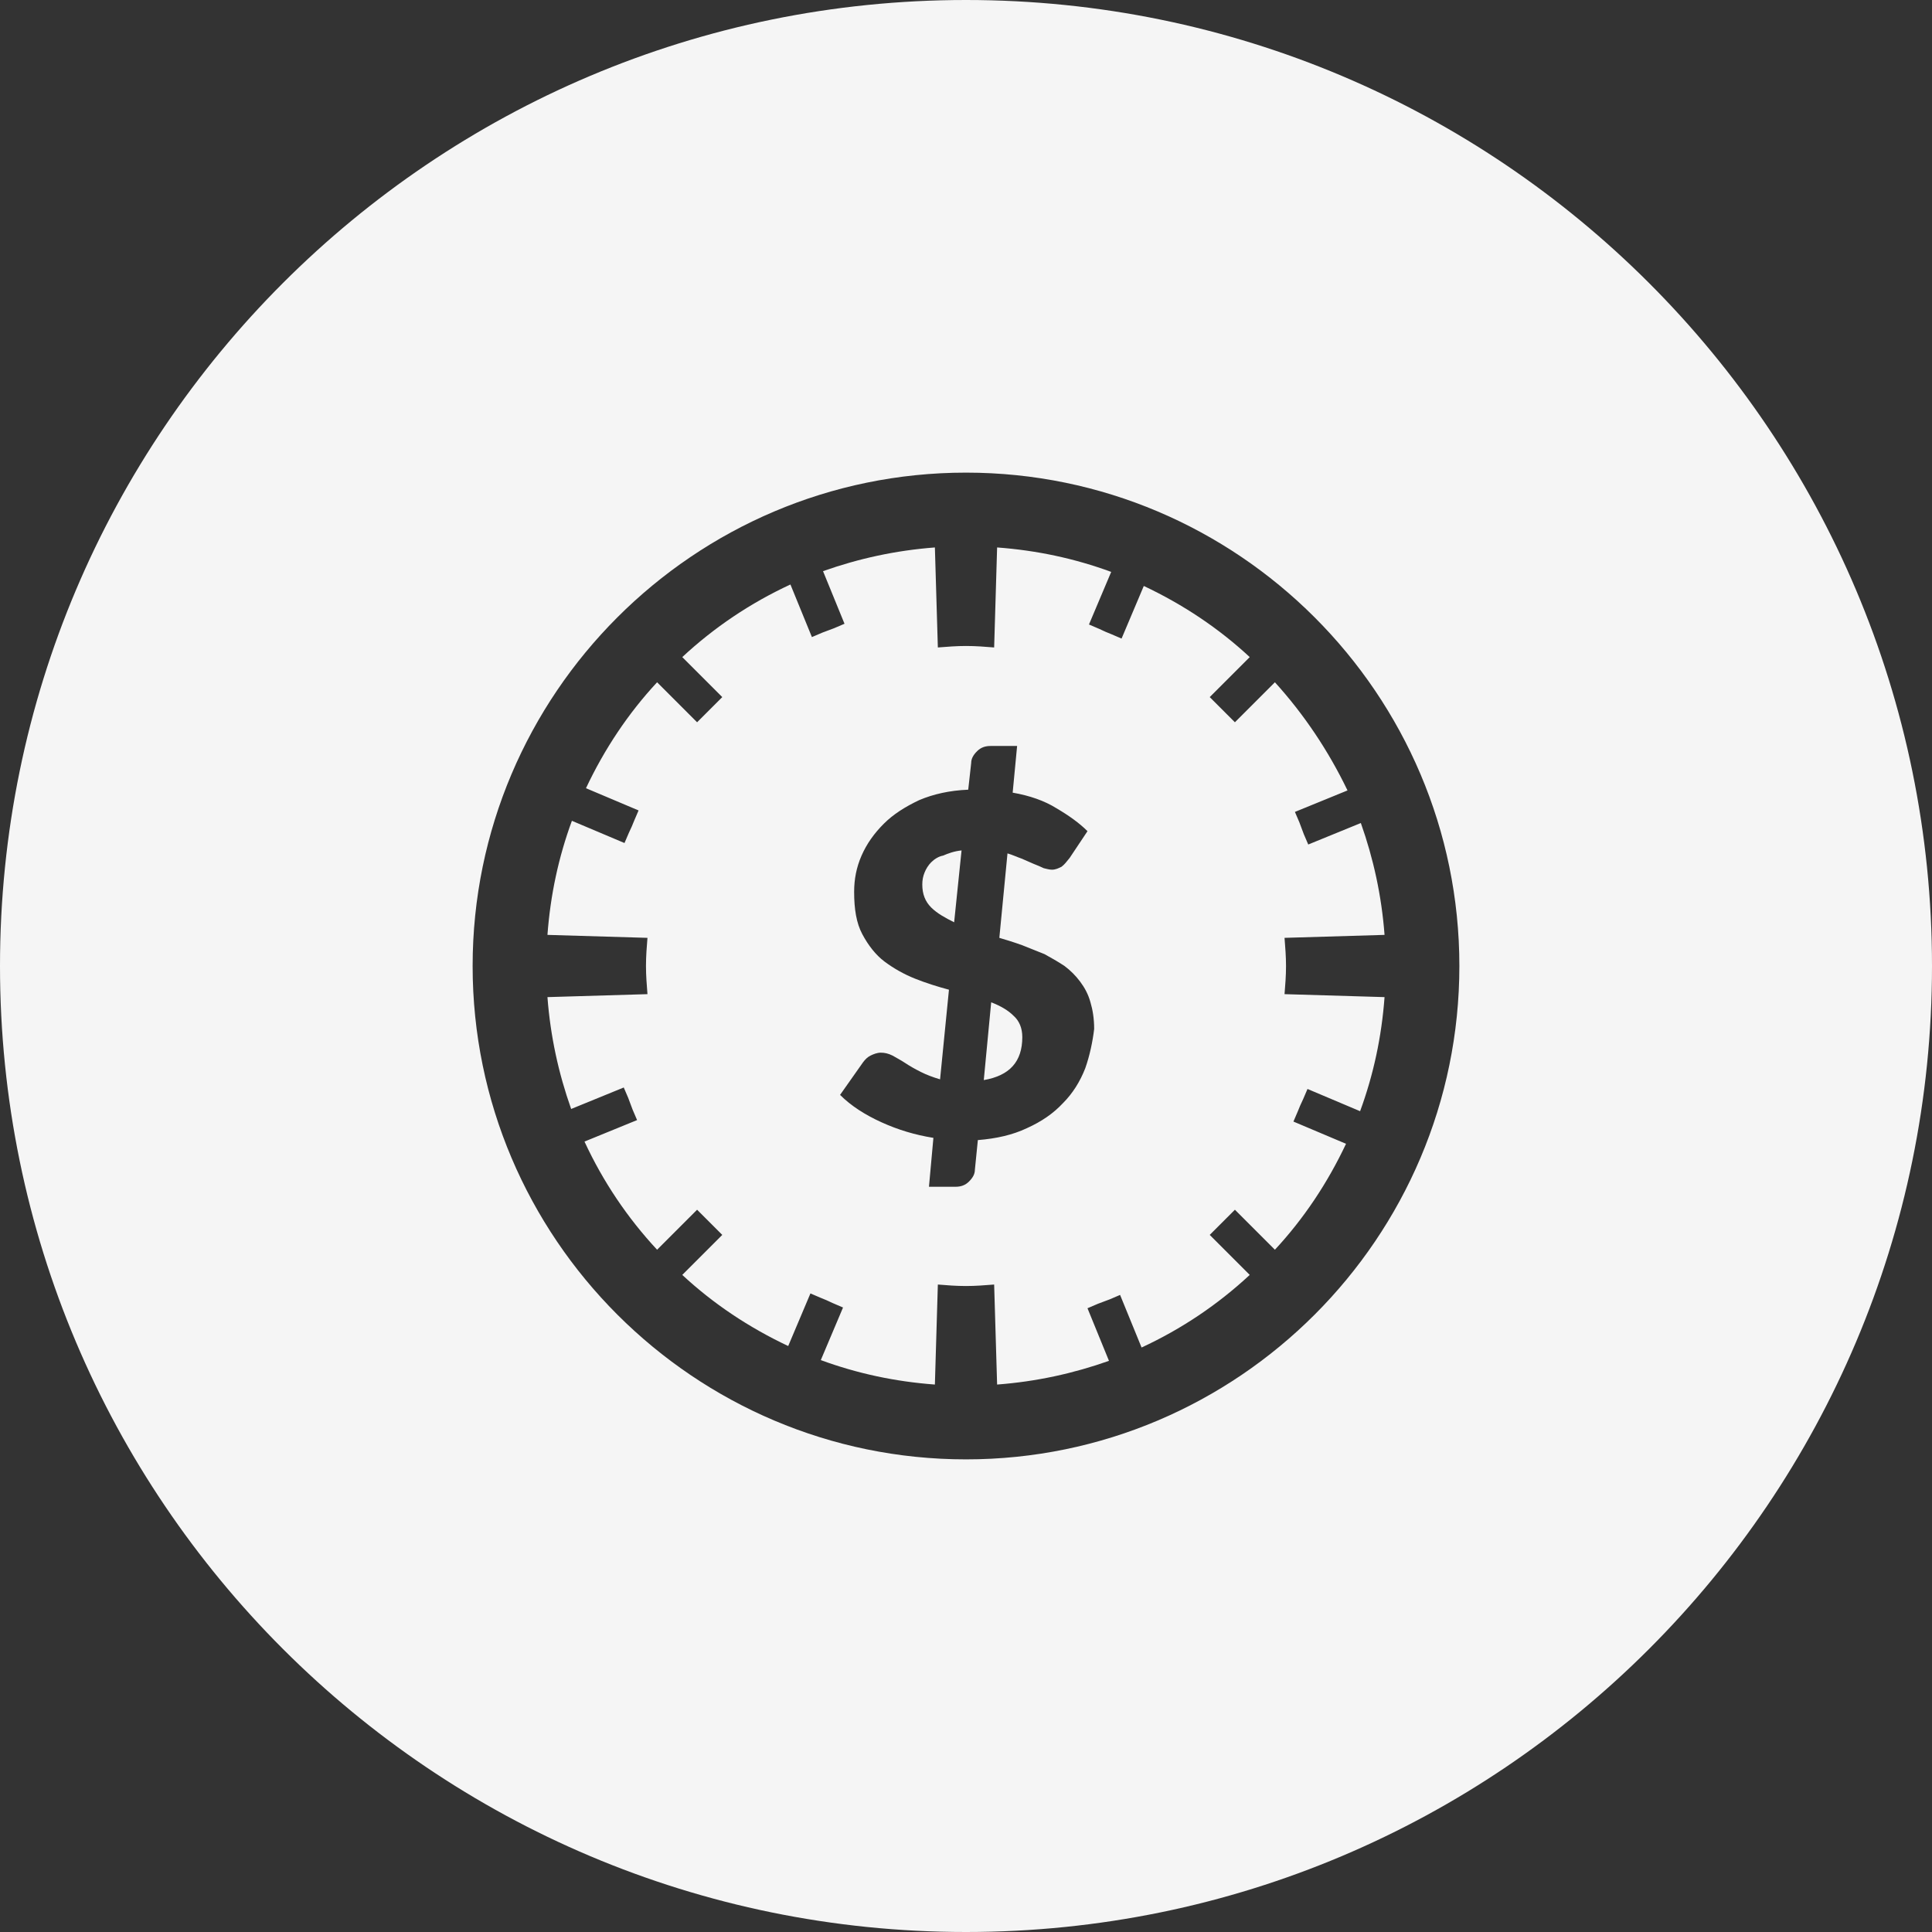
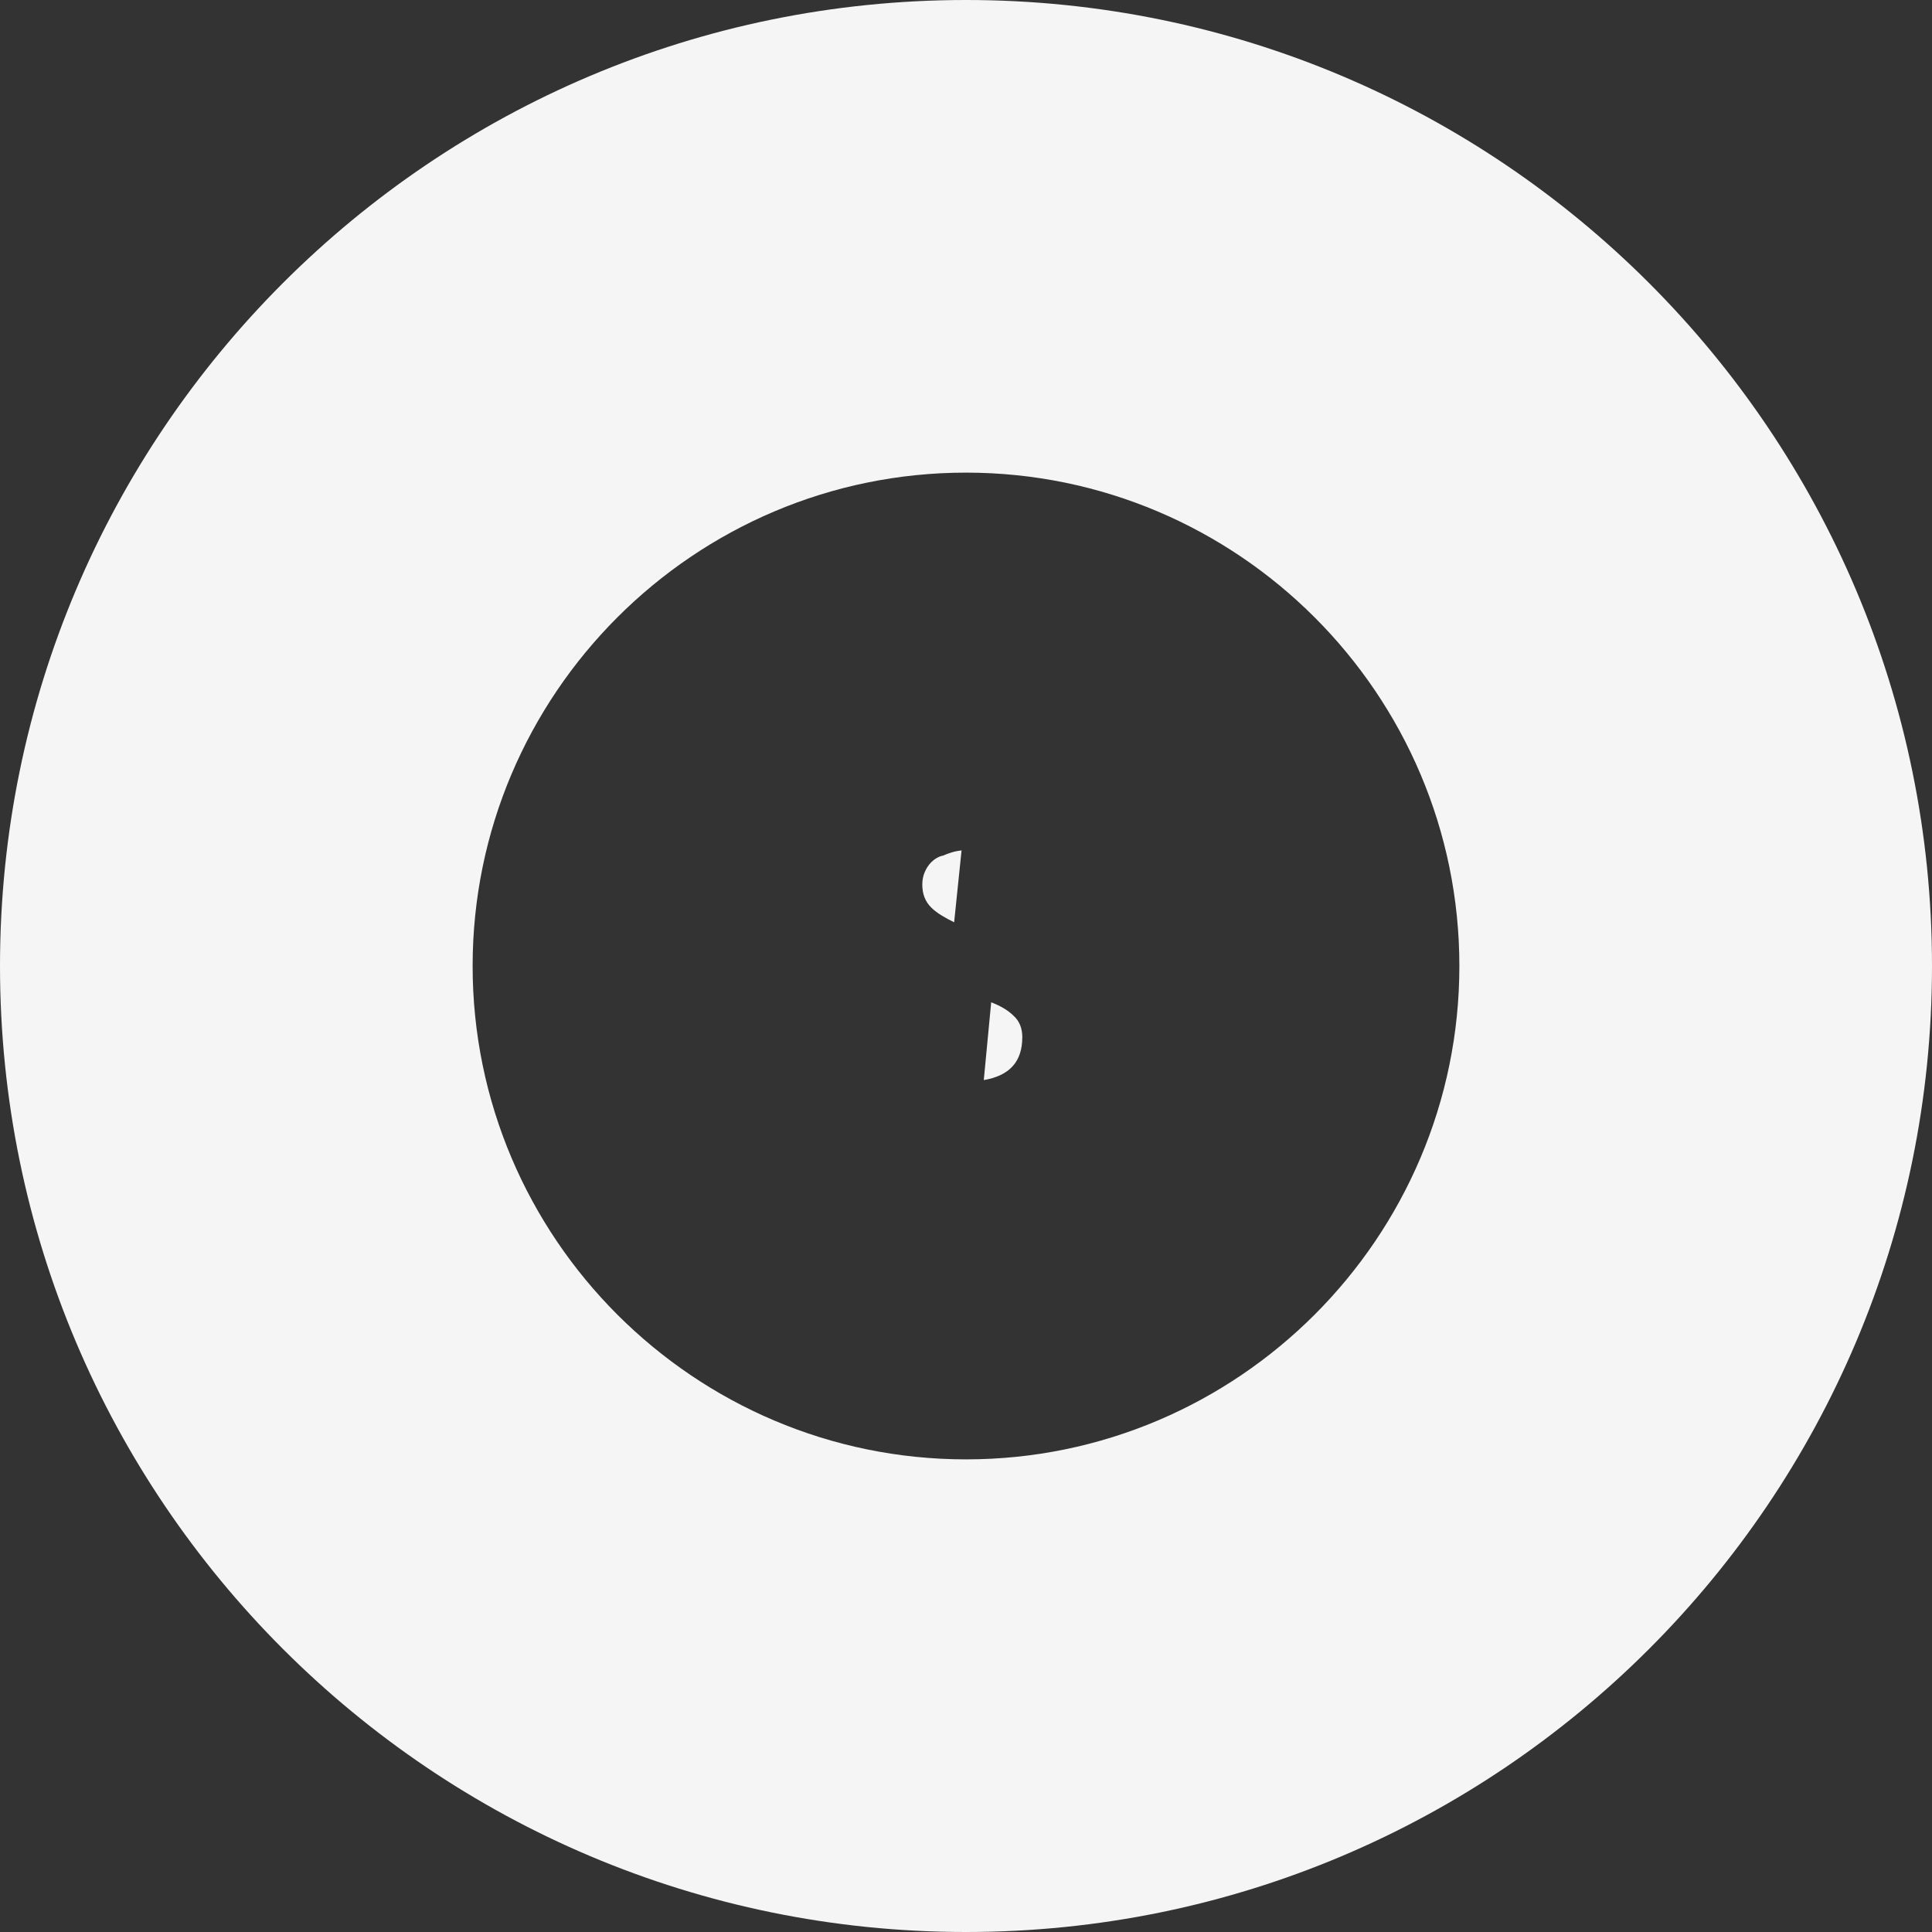
<svg xmlns="http://www.w3.org/2000/svg" version="1.1" id="Layer_1" x="0px" y="0px" viewBox="0 0 260.8 260.8" style="enable-background:new 0 0 260.8 260.8;" xml:space="preserve">
  <rect x="0" y="0" width="260.8" height="260.8" fill="#333333" stroke="none" />
  <style type="text/css">
	.st0{fill:#F5F5F5;}
</style>
  <g>
    <path class="st0" d="M133.8,135.3l-1,10.5c3.5-0.6,5.2-2.5,5.2-5.8c0-1.2-0.4-2.2-1.2-2.9C136.1,136.4,135.1,135.8,133.8,135.3z" />
-     <path class="st0" d="M172.1,92.1l-5.4,5.4l-1.1-1.1c-0.4-0.4-0.8-0.8-1.2-1.2l-1.1-1.1l5.4-5.4c-4.2-3.9-9-7.1-14.3-9.6l-3,7.1   l-1.4-0.6c-0.5-0.2-1-0.4-1.6-0.7l-1.4-0.6l3-7.1c-4.9-1.8-10-2.9-15.4-3.3l-0.4,13.5c-1.2-0.1-2.5-0.2-3.8-0.2   c-1.3,0-2.5,0.1-3.8,0.2l-0.4-13.5c-5.3,0.4-10.3,1.5-15.1,3.2l2.9,7.1l-1.4,0.6c-0.5,0.2-1.1,0.4-1.6,0.6l-1.4,0.6l-2.9-7.1   c-5.4,2.5-10.3,5.8-14.6,9.8l5.4,5.4l-1.1,1.1c-0.4,0.4-0.8,0.8-1.2,1.2l-1.1,1.1l-5.4-5.4c-3.9,4.2-7.1,9-9.6,14.3l7.1,3l-0.6,1.4   c-0.2,0.5-0.4,1-0.7,1.6l-0.6,1.4l-7.1-3c-1.8,4.9-2.9,10-3.3,15.4l13.5,0.4c-0.1,1.2-0.2,2.5-0.2,3.8s0.1,2.5,0.2,3.8l-13.5,0.4   c0.4,5.3,1.5,10.3,3.2,15.1l7.1-2.9l0.6,1.4c0.2,0.5,0.4,1.1,0.6,1.6l0.6,1.4l-7.1,2.9c2.5,5.4,5.8,10.3,9.8,14.6l5.4-5.4l1.1,1.1   c0.4,0.4,0.8,0.8,1.2,1.2l1.1,1.1l-5.4,5.4c4.2,3.9,9,7.1,14.3,9.6l3-7.1l1.4,0.6c0.5,0.2,1,0.4,1.6,0.7l1.4,0.6l-3,7.1   c4.9,1.8,10,2.9,15.4,3.3l0.4-13.5c1.2,0.1,2.5,0.2,3.8,0.2c1.3,0,2.5-0.1,3.8-0.2l0.4,13.5c5.3-0.4,10.3-1.5,15.1-3.2l-2.9-7.1   l1.4-0.6c0.5-0.2,1.1-0.4,1.6-0.6l1.4-0.6l2.9,7.1c5.4-2.5,10.3-5.8,14.6-9.8l-5.4-5.4l1.1-1.1c0.4-0.4,0.8-0.8,1.2-1.2l1.1-1.1   l5.4,5.4c3.9-4.2,7.1-9,9.6-14.3l-7.1-3l0.6-1.4c0.2-0.5,0.4-1,0.7-1.6l0.6-1.4l7.1,3c1.8-4.9,2.9-10,3.3-15.4l-13.5-0.4   c0.1-1.2,0.2-2.5,0.2-3.8s-0.1-2.5-0.2-3.8l13.5-0.4c-0.4-5.3-1.5-10.3-3.2-15.1l-7.1,2.9l-0.6-1.4c-0.2-0.5-0.4-1.1-0.6-1.6   l-0.6-1.4l7.1-2.9C179.3,101.3,176,96.4,172.1,92.1z M146.5,144.2c-0.7,1.8-1.7,3.4-3,4.7c-1.3,1.4-2.9,2.5-4.9,3.4   c-1.9,0.9-4.1,1.4-6.6,1.6l-0.4,4c0,0.6-0.3,1.1-0.8,1.6c-0.5,0.5-1.1,0.7-1.8,0.7h-3.6l0.6-6.6c-2.5-0.4-4.8-1.1-7-2.1   c-2.2-1-4.1-2.2-5.6-3.7l3.1-4.4c0.3-0.4,0.6-0.7,1-0.9c0.4-0.2,0.9-0.4,1.4-0.4c0.5,0,1,0.1,1.6,0.4c0.5,0.3,1.1,0.6,1.7,1   c0.6,0.4,1.3,0.8,2.1,1.2c0.8,0.4,1.6,0.7,2.6,1l1.2-12.1c-1.5-0.4-3.1-0.9-4.6-1.5c-1.5-0.6-2.9-1.4-4.1-2.3s-2.2-2.2-3-3.7   c-0.8-1.5-1.1-3.4-1.1-5.7c0-1.7,0.3-3.3,1-4.9c0.7-1.6,1.7-3,3-4.3c1.3-1.3,2.9-2.3,4.8-3.2c1.9-0.8,4.1-1.3,6.6-1.4l0.4-3.6   c0-0.6,0.3-1.1,0.8-1.6c0.5-0.5,1.1-0.7,1.8-0.7h3.6l-0.6,6.3c2.3,0.4,4.3,1.1,5.9,2.1c1.7,1,3.1,2,4.2,3.1l-2.4,3.6   c-0.4,0.5-0.7,0.9-1.1,1.2c-0.4,0.2-0.8,0.4-1.3,0.4c-0.3,0-0.7-0.1-1.1-0.2c-0.4-0.2-0.9-0.4-1.4-0.6c-0.5-0.2-1.1-0.5-1.6-0.7   c-0.6-0.2-1.2-0.5-1.9-0.7l-1.1,11.4c1,0.3,2,0.6,3.1,1c1,0.4,2,0.8,3,1.2c0.9,0.5,1.8,1,2.7,1.6c0.8,0.6,1.5,1.3,2.1,2.1   c0.6,0.8,1.1,1.7,1.4,2.8c0.3,1,0.5,2.2,0.5,3.6C147.5,140.6,147.1,142.5,146.5,144.2z" />
    <path class="st0" d="M125.7,116.4c-0.4,0.4-0.7,0.9-0.9,1.4c-0.2,0.5-0.3,1-0.3,1.6c0,1.3,0.4,2.3,1.2,3.1c0.8,0.8,1.9,1.4,3.1,2   l1-9.7c-1,0.1-1.8,0.4-2.5,0.7C126.7,115.6,126.1,116,125.7,116.4z" />
    <path class="st0" d="M130.4,0C58.4,0,0,58.4,0,130.4c0,72,58.4,130.4,130.4,130.4s130.4-58.4,130.4-130.4   C260.8,58.4,202.4,0,130.4,0z M130.4,197c-36.7,0-66.6-29.9-66.6-66.6c0-36.7,29.9-66.6,66.6-66.6S197,93.7,197,130.4   C197,167.1,167.1,197,130.4,197z" />
  </g>
</svg>